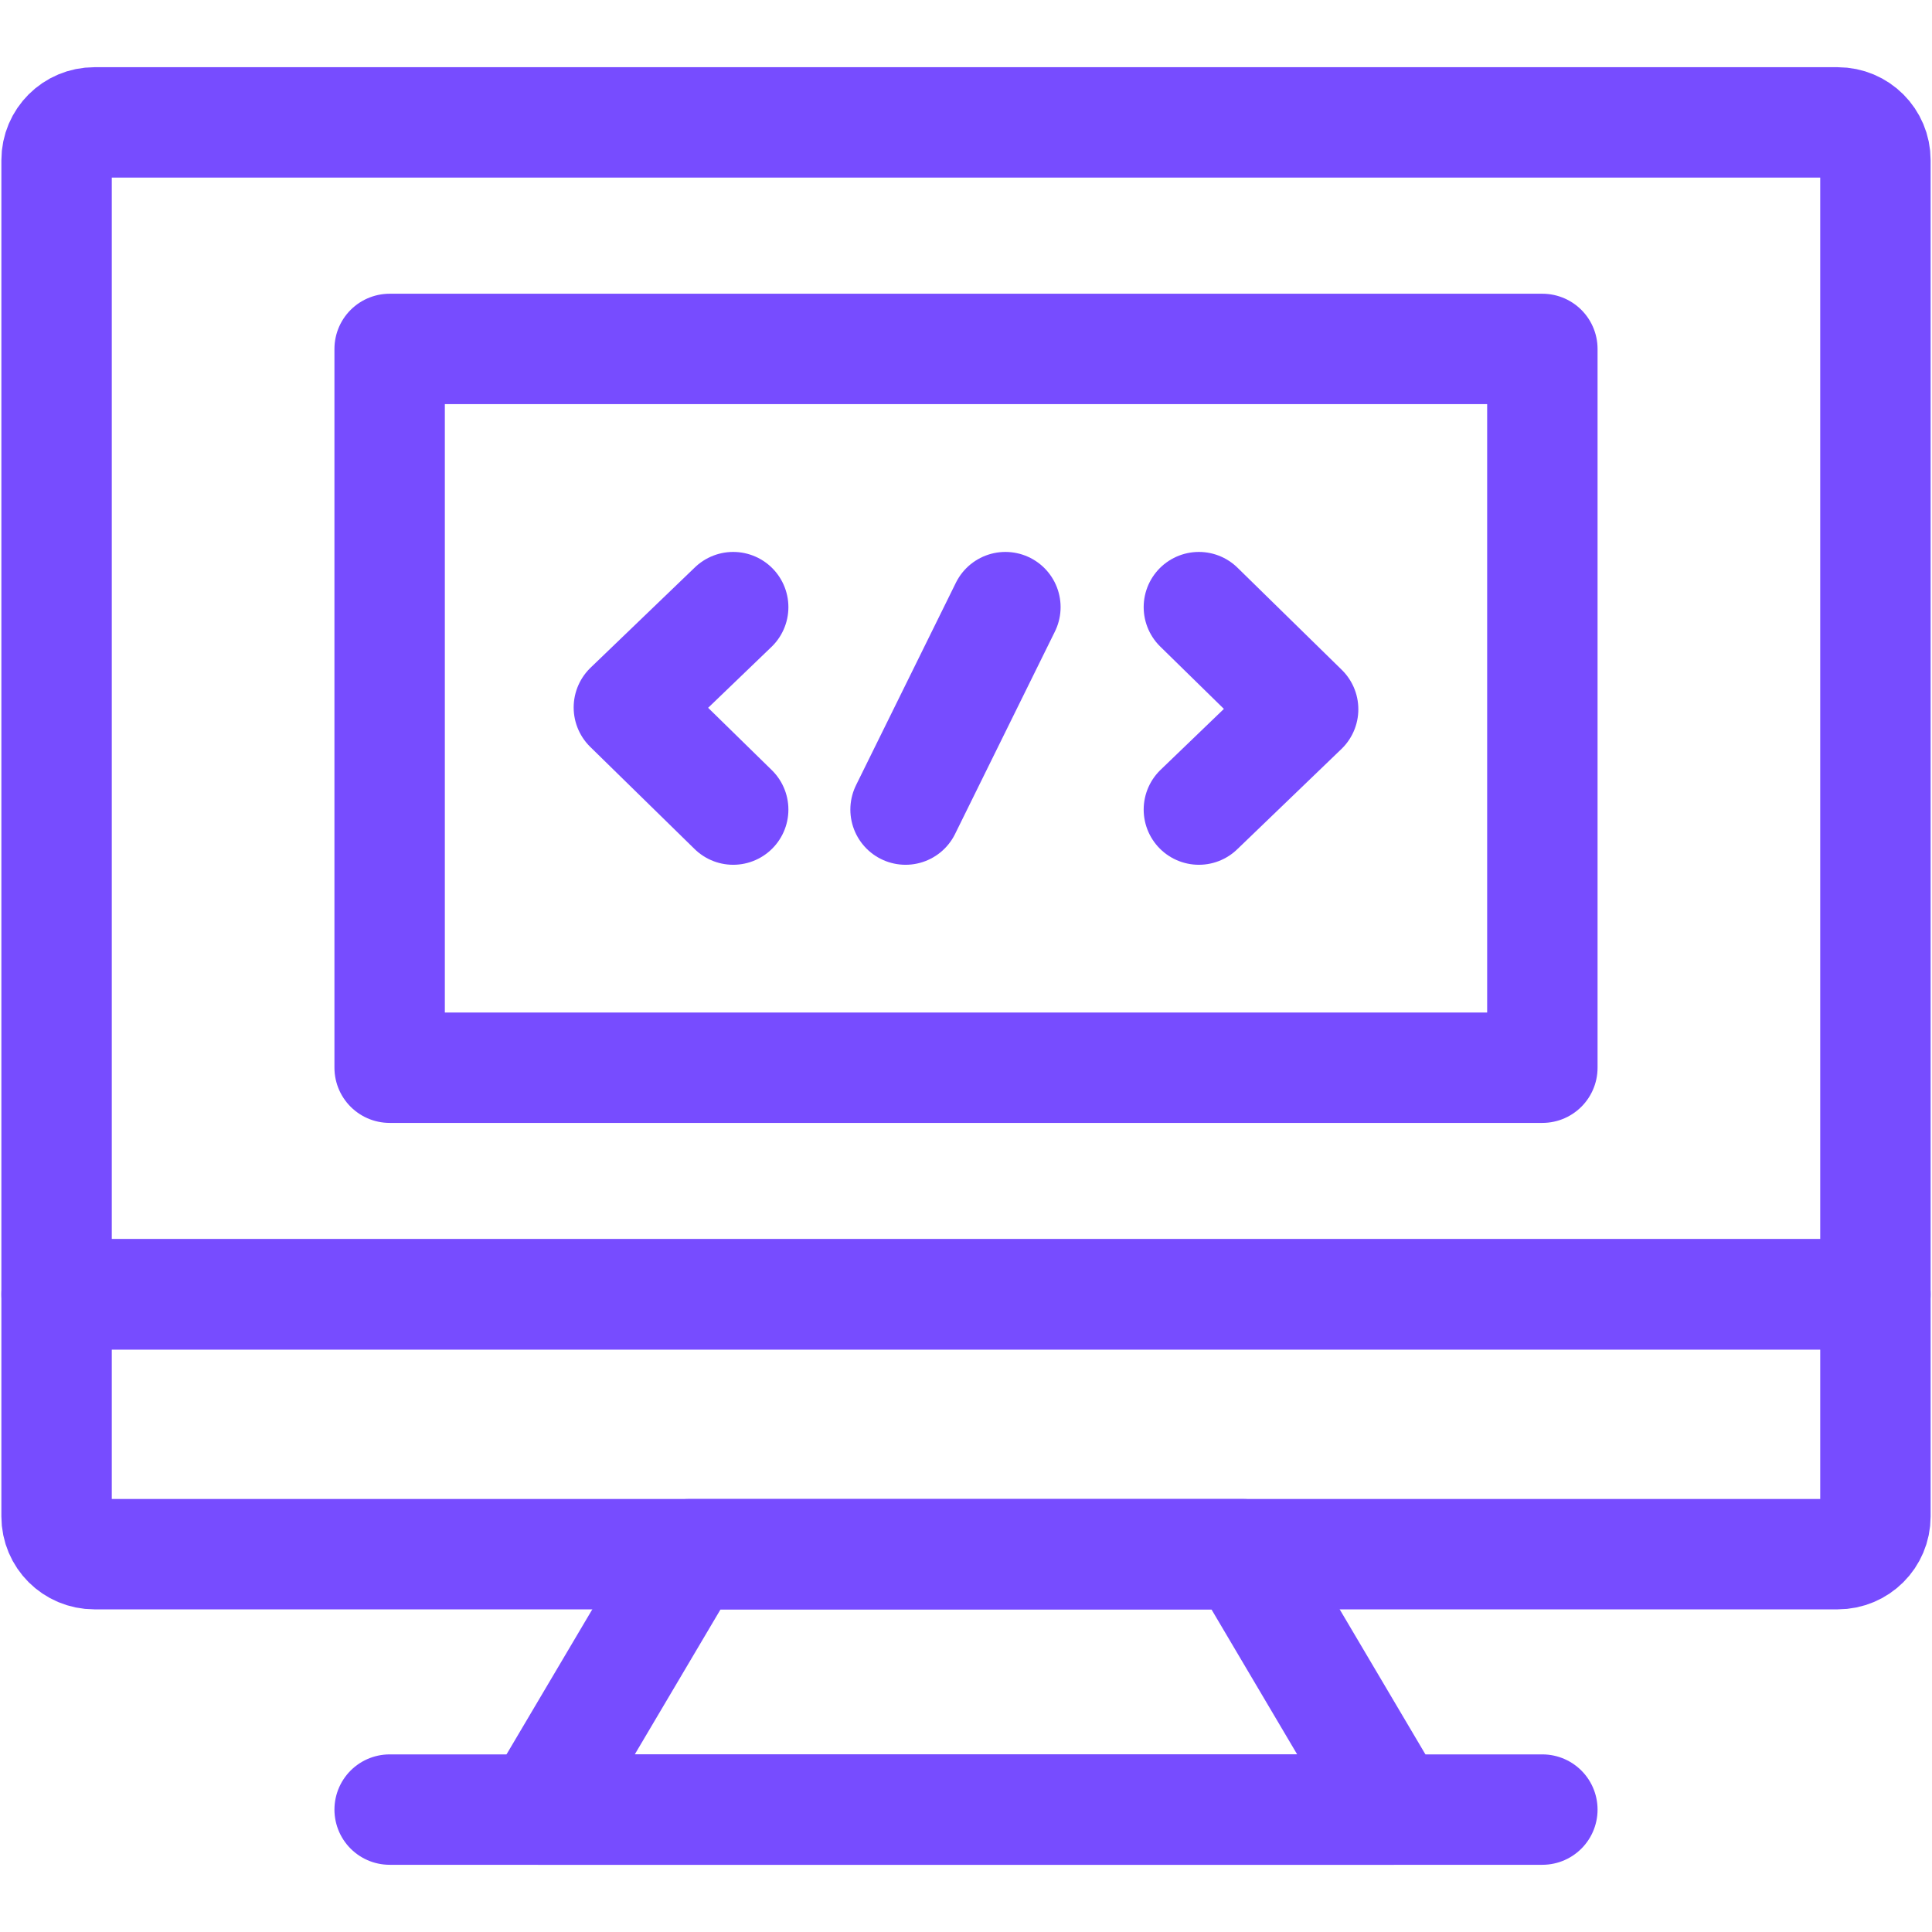
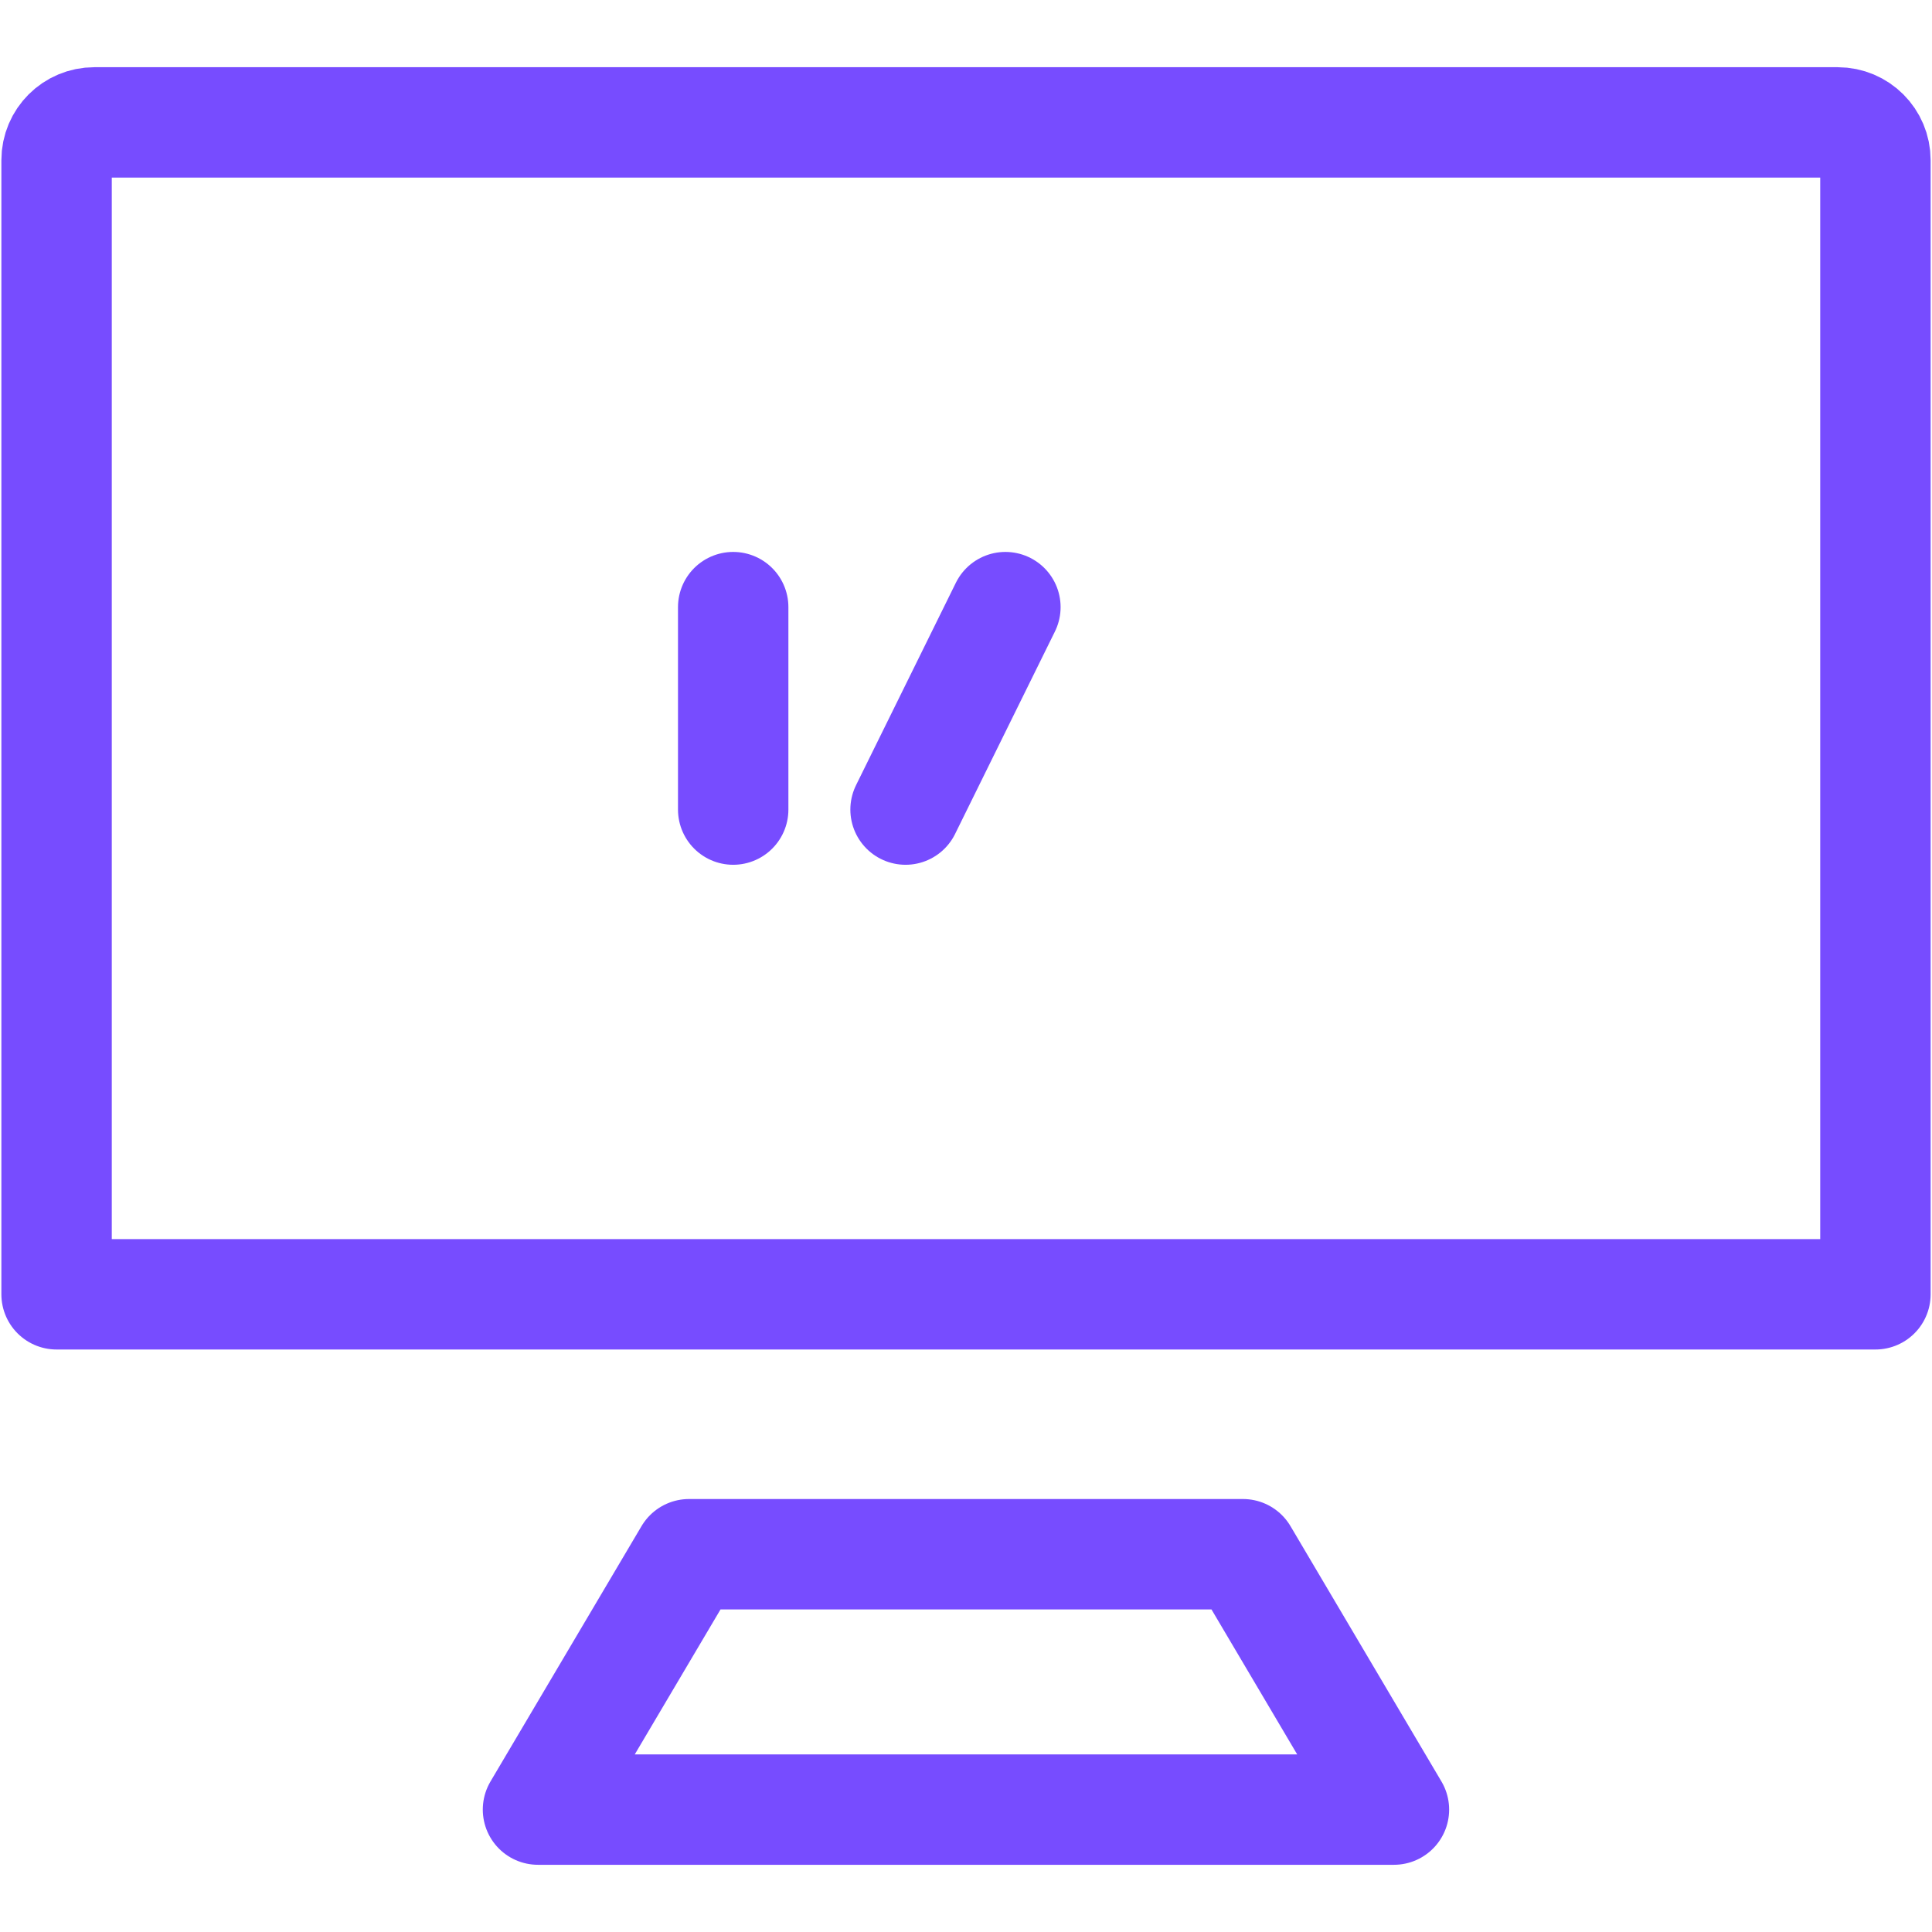
<svg xmlns="http://www.w3.org/2000/svg" width="28" height="28" viewBox="0 0 28 28" fill="none">
  <g clip-path="url(#clip0_567_256855)">
-     <path d="M5.647 26.226H22.353" stroke="#774CFF" stroke-width="1.6" stroke-miterlimit="10" stroke-linecap="round" stroke-linejoin="round" />
-     <path d="M0.82 18.758H27.18V21.978C27.18 22.28 26.935 22.524 26.633 22.524H1.367C1.065 22.524 0.82 22.28 0.82 21.978V18.758Z" stroke="#774CFF" stroke-width="1.6" stroke-miterlimit="10" stroke-linecap="round" stroke-linejoin="round" />
    <path d="M1.367 1.774H26.633C26.935 1.774 27.18 2.019 27.18 2.321V18.758H0.82V2.321C0.82 2.019 1.065 1.774 1.367 1.774Z" stroke="#774CFF" stroke-width="1.6" stroke-miterlimit="10" stroke-linecap="round" stroke-linejoin="round" />
-     <path d="M22.353 5.057H5.647V15.474H22.353V5.057Z" stroke="#774CFF" stroke-width="1.6" stroke-miterlimit="10" stroke-linecap="round" stroke-linejoin="round" />
    <path d="M18.014 22.525H9.986L7.797 26.226H20.202L18.014 22.525Z" stroke="#774CFF" stroke-width="1.6" stroke-miterlimit="10" stroke-linecap="round" stroke-linejoin="round" />
-     <path d="M10.626 8.799L9.114 10.253L10.626 11.733" stroke="#774CFF" stroke-width="1.6" stroke-miterlimit="10" stroke-linecap="round" stroke-linejoin="round" />
-     <path d="M17.375 11.733L18.886 10.279L17.375 8.799" stroke="#774CFF" stroke-width="1.6" stroke-miterlimit="10" stroke-linecap="round" stroke-linejoin="round" />
+     <path d="M10.626 8.799L10.626 11.733" stroke="#774CFF" stroke-width="1.6" stroke-miterlimit="10" stroke-linecap="round" stroke-linejoin="round" />
    <path d="M14.571 8.799L13.124 11.733" stroke="#774CFF" stroke-width="1.6" stroke-miterlimit="10" stroke-linecap="round" stroke-linejoin="round" />
  </g>
  <defs>
    <clipPath id="clip0_567_256855">
      <rect width="28" height="28" fill="white" />
    </clipPath>
  </defs>
</svg>